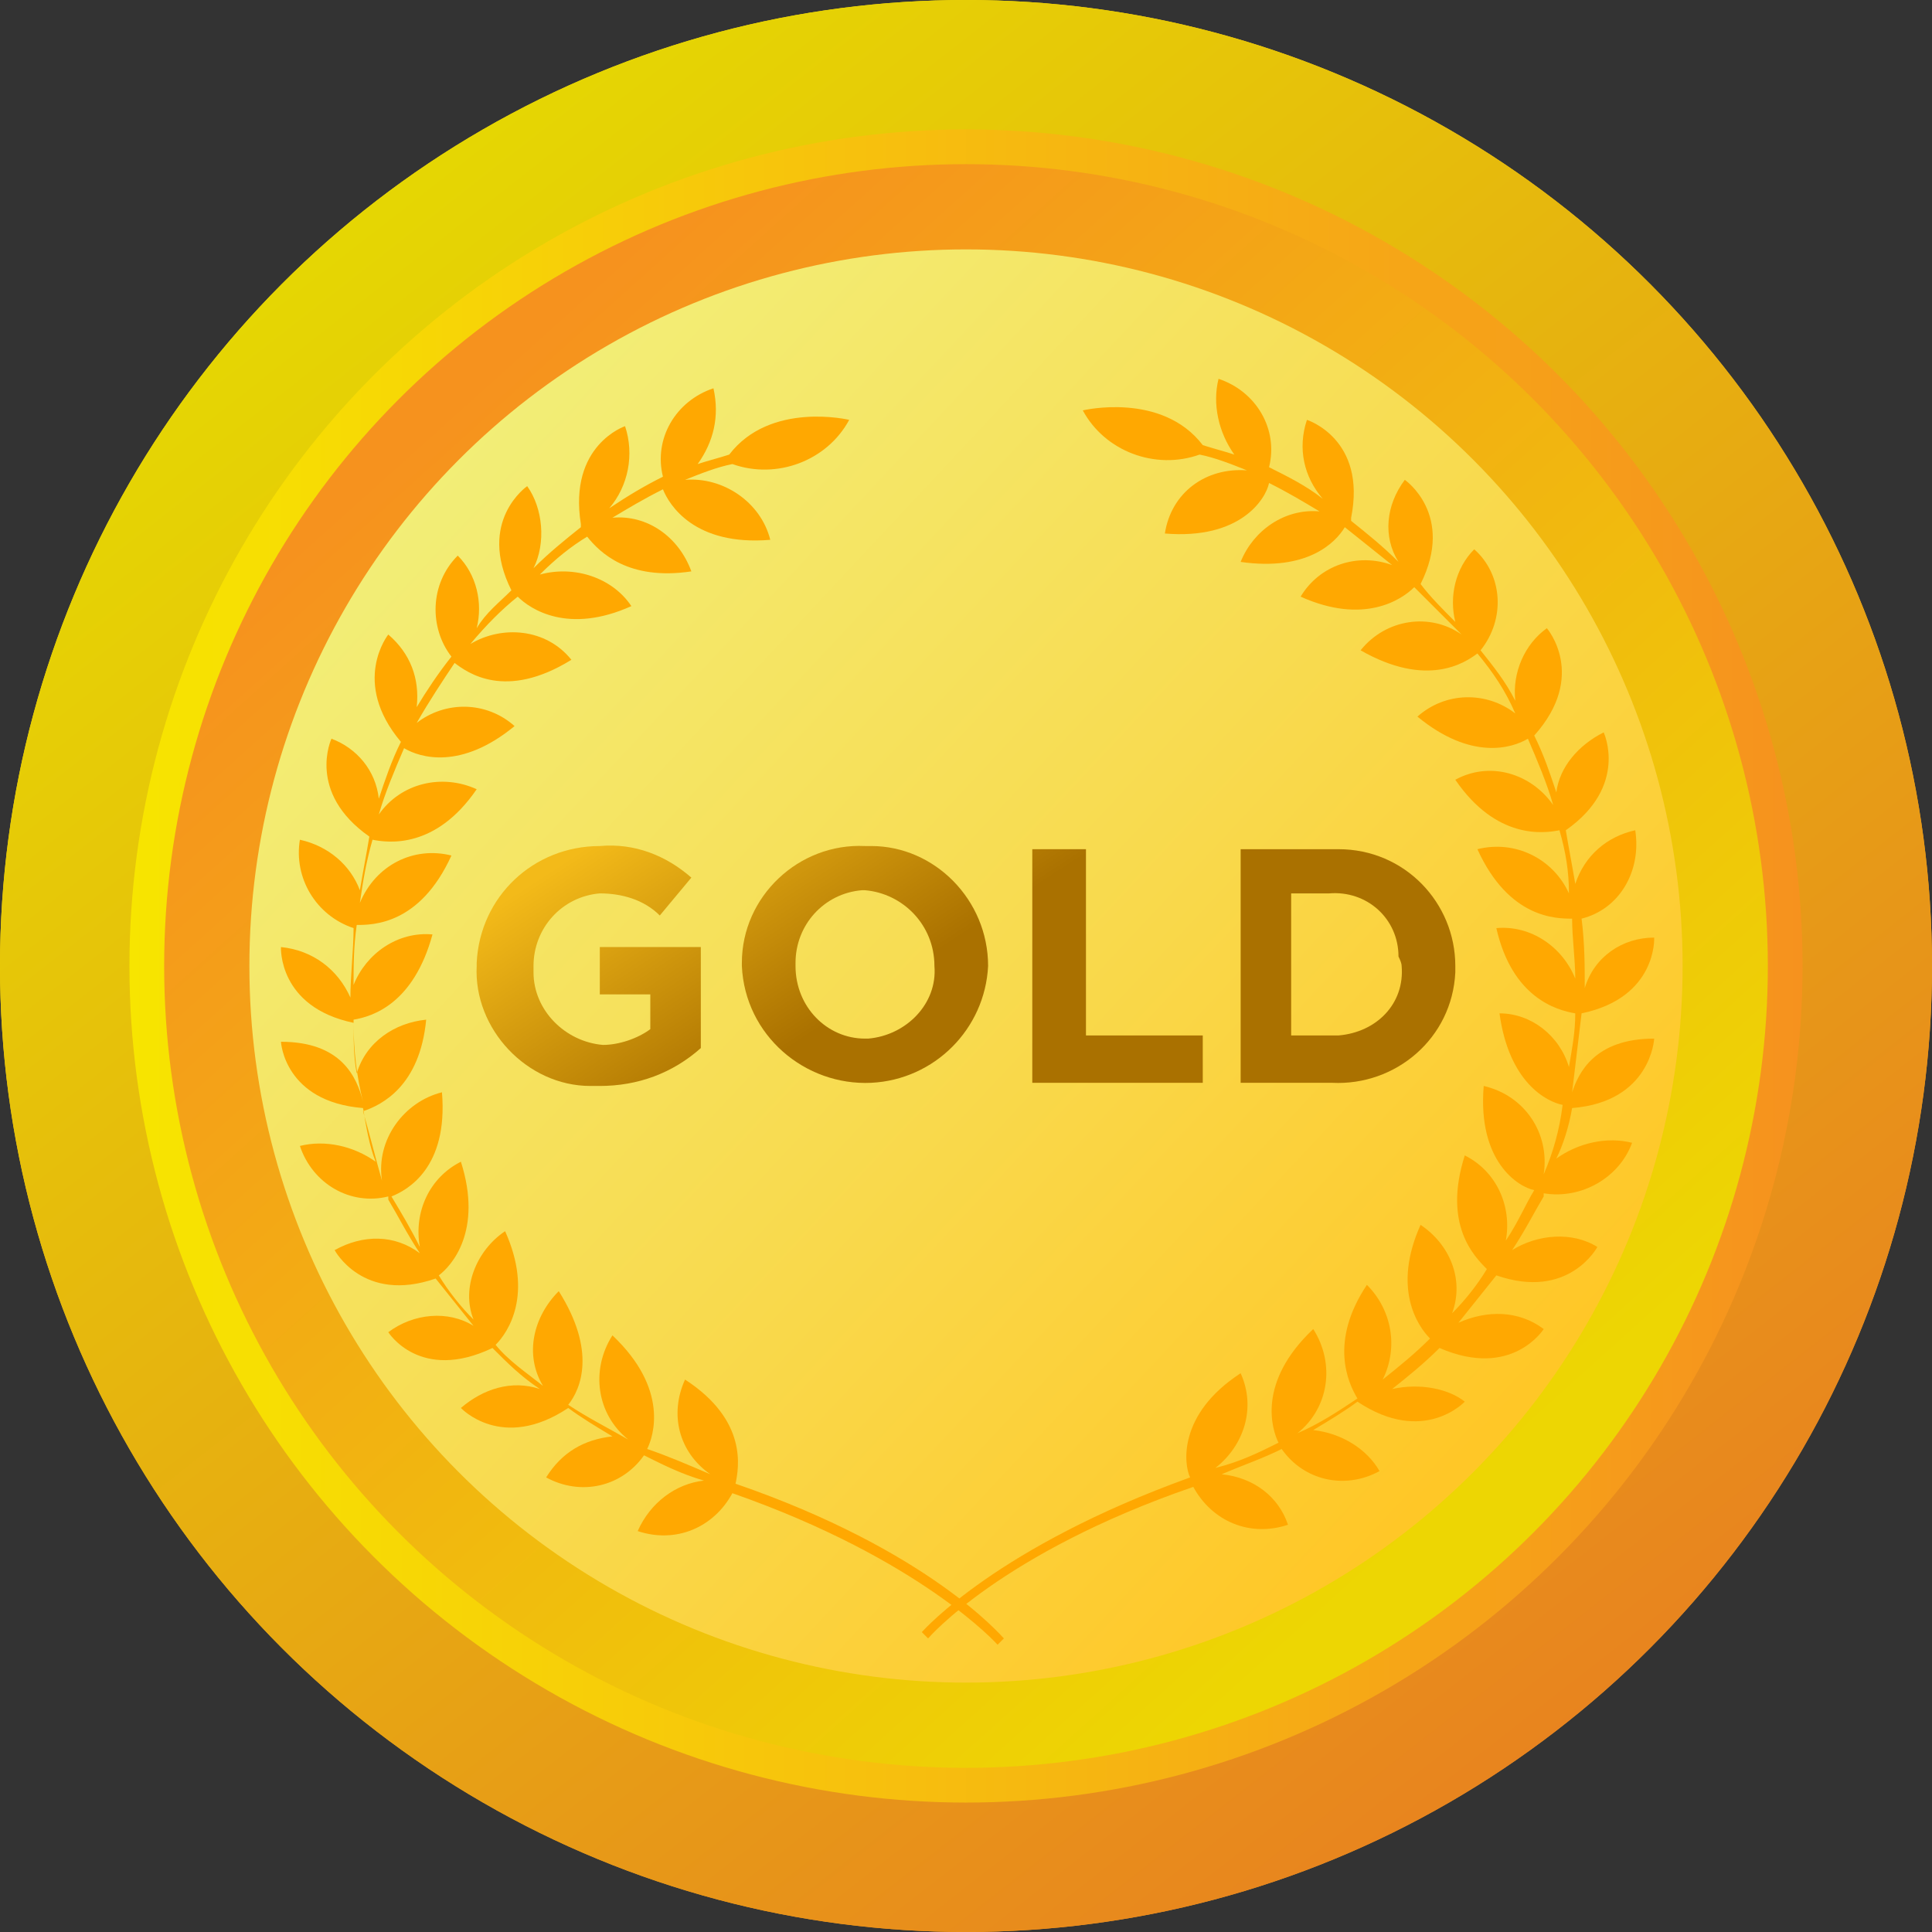
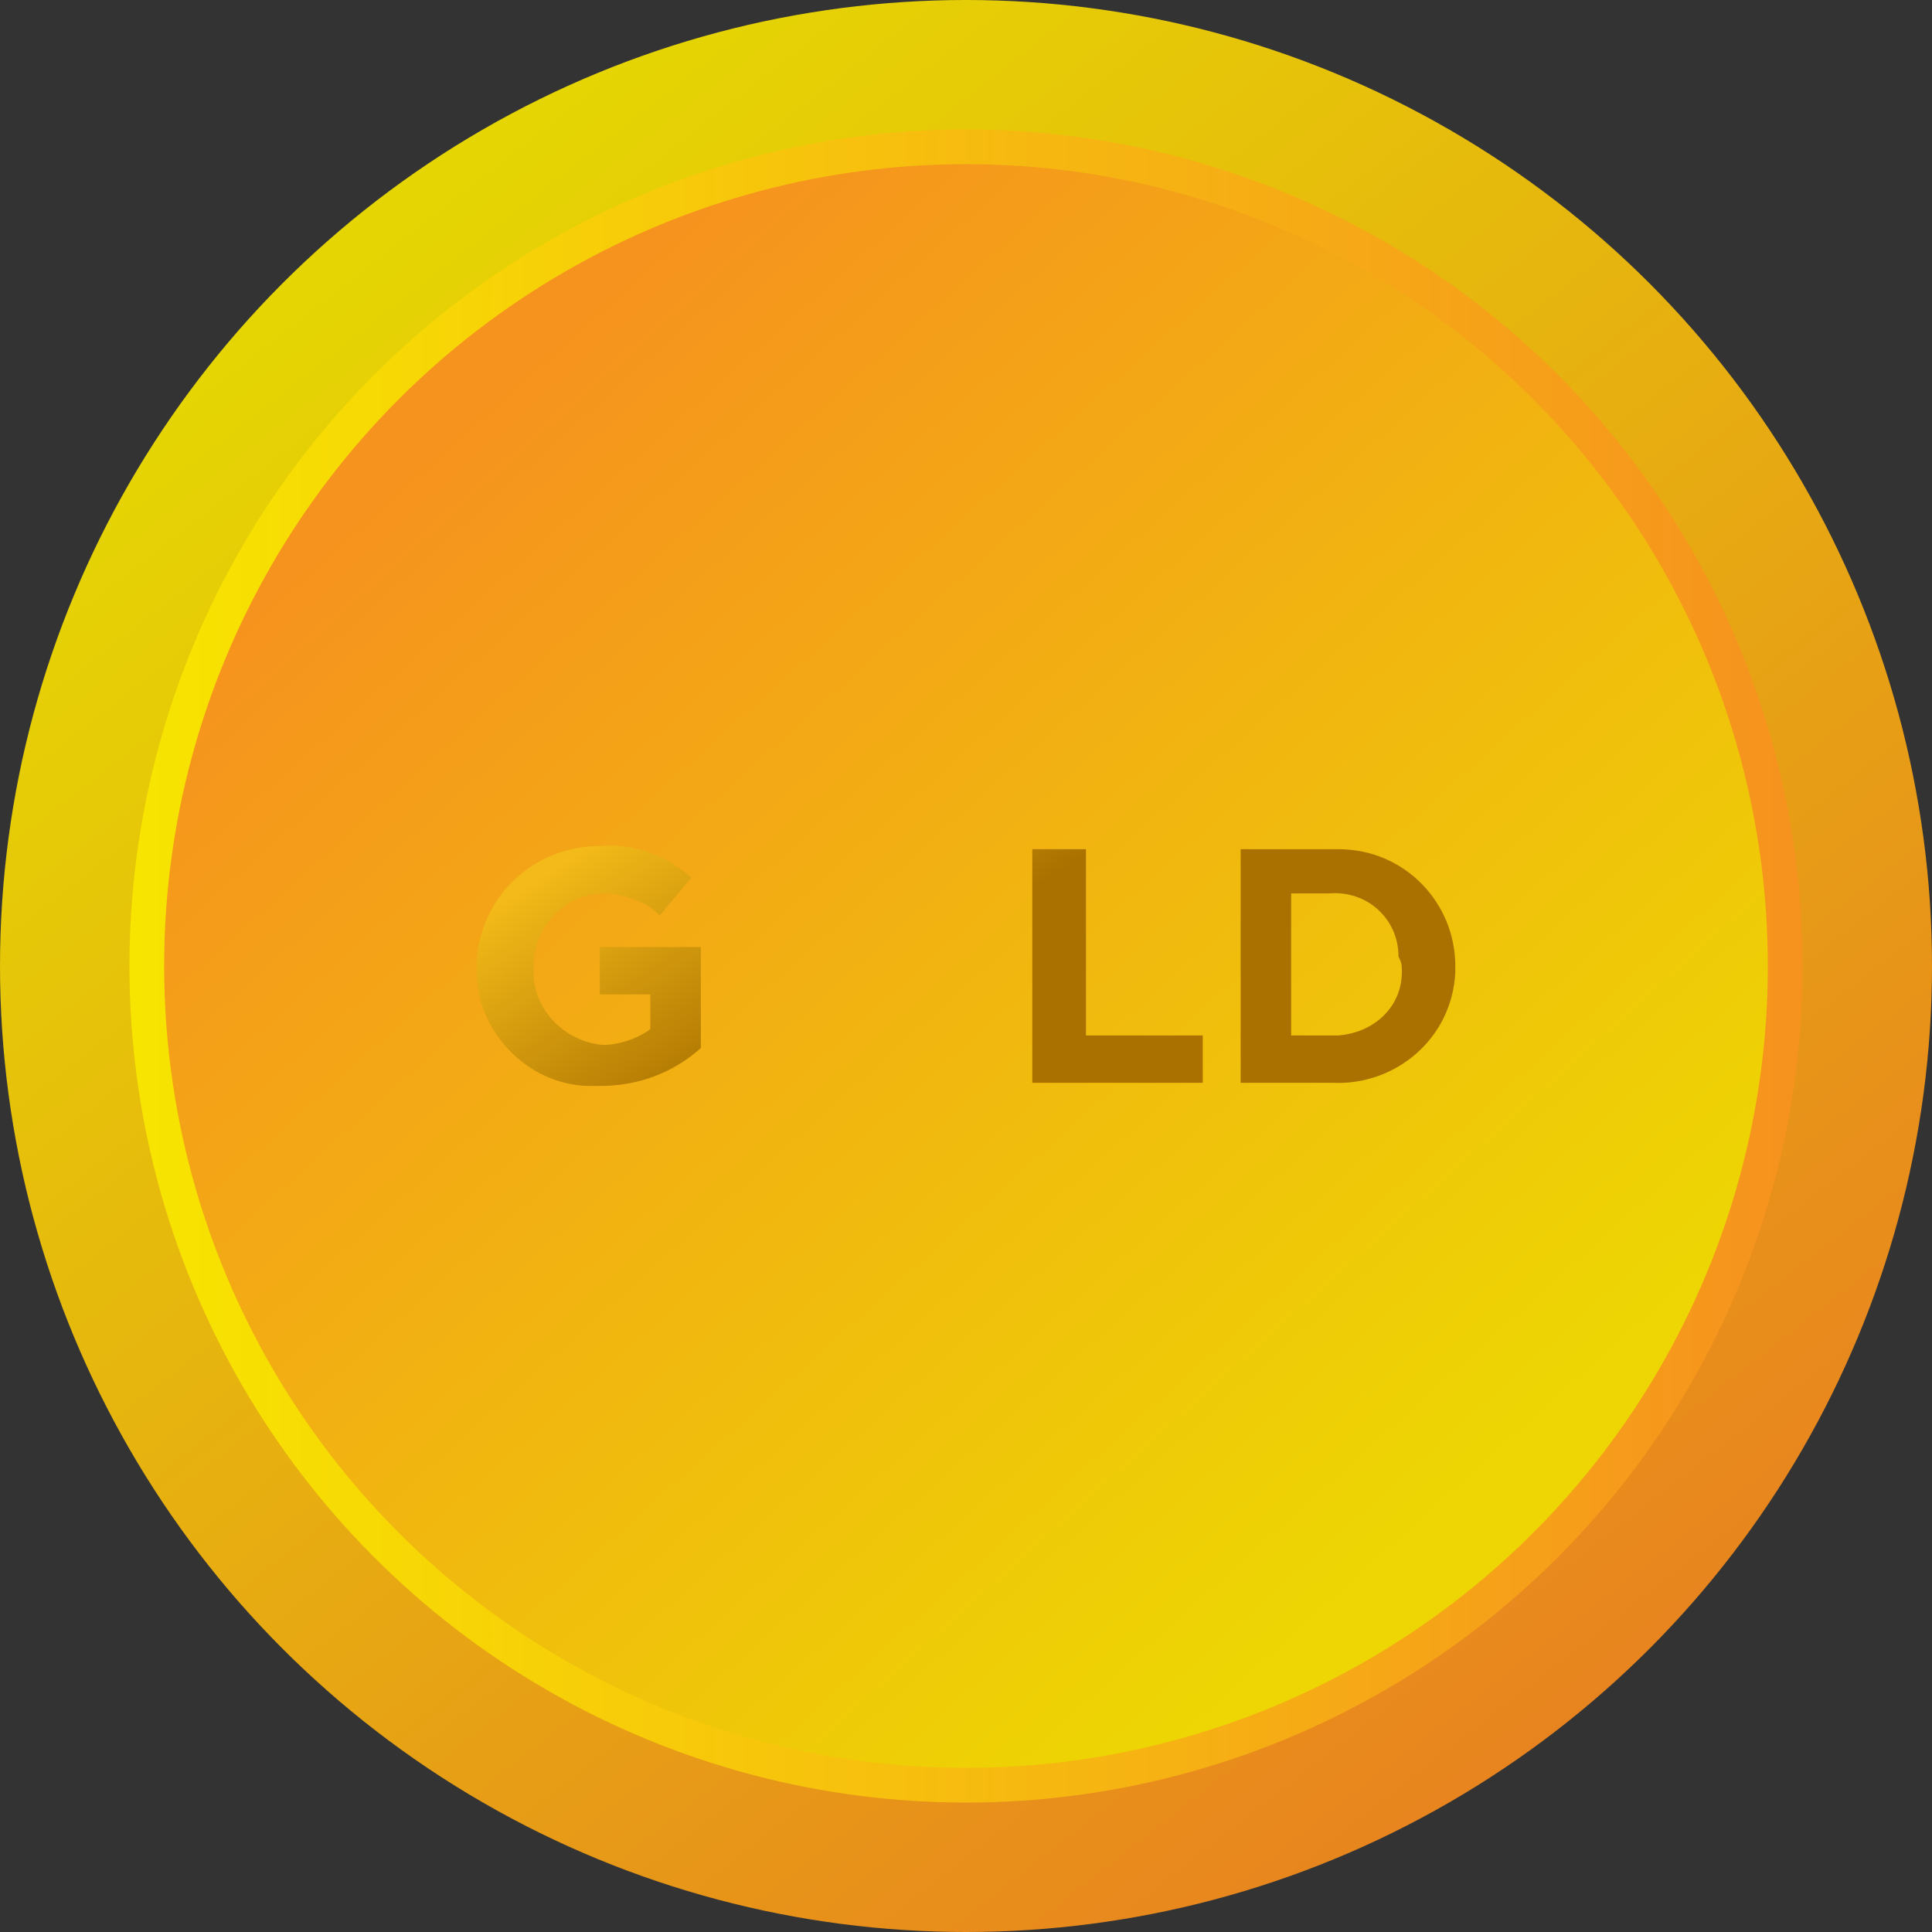
<svg xmlns="http://www.w3.org/2000/svg" id="a" width=".85in" height=".85in" viewBox="0 0 61.2 61.2">
  <rect x="0" y="0" width="61.2" height="61.2" fill="#333333" stroke="none" />
  <defs>
    <linearGradient id="c" x1="7.424" y1="716.923" x2="51.794" y2="773.723" gradientTransform="translate(-.003 -715.994)" gradientUnits="userSpaceOnUse">
      <stop offset="0" stop-color="#fff100" />
      <stop offset=".07" stop-color="#fee903" />
      <stop offset=".67" stop-color="#f8aa16" />
      <stop offset=".96" stop-color="#f6921e" />
    </linearGradient>
    <linearGradient id="d" x1="7.424" y1="716.923" x2="51.794" y2="773.723" gradientTransform="translate(-.003 -715.994)" gradientUnits="userSpaceOnUse">
      <stop offset=".01" stop-color="#e5df00" />
      <stop offset=".96" stop-color="#e8831f" />
    </linearGradient>
    <linearGradient id="e" x1="4.097" y1="746.607" x2="57.097" y2="746.607" gradientTransform="translate(.003 -716.007)" gradientUnits="userSpaceOnUse">
      <stop offset="0" stop-color="#f7e500" />
      <stop offset="1" stop-color="#f6921e" />
    </linearGradient>
    <linearGradient id="f" x1="45.968" y1="763.71" x2="14.468" y2="728.66" gradientTransform="translate(.003 -716.007)" gradientUnits="userSpaceOnUse">
      <stop offset="0" stop-color="#edd603" />
      <stop offset="1" stop-color="#f6921e" />
    </linearGradient>
    <linearGradient id="g" x1="46.798" y1="761.743" x2="13.768" y2="730.863" gradientTransform="translate(0 -716)" gradientUnits="userSpaceOnUse">
      <stop offset="0" stop-color="#ffc727" />
      <stop offset=".48" stop-color="#f8db50" />
      <stop offset="1" stop-color="#f2ee77" />
    </linearGradient>
    <linearGradient id="h" x1="17.16" y1="743.75" x2="21.99" y2="751.16" gradientTransform="translate(0 -716)" gradientUnits="userSpaceOnUse">
      <stop offset="0" stop-color="#f3ba19" />
      <stop offset="1" stop-color="#aa7100" />
    </linearGradient>
    <linearGradient id="i" x1="23.08" y1="739.891" x2="27.91" y2="747.301" gradientTransform="translate(0 -716)" gradientUnits="userSpaceOnUse">
      <stop offset="0" stop-color="#f3ba19" />
      <stop offset="1" stop-color="#aa7100" />
    </linearGradient>
    <linearGradient id="j" x1="27.357" y1="737.099" x2="32.187" y2="744.509" gradientTransform="translate(0 -716)" gradientUnits="userSpaceOnUse">
      <stop offset="0" stop-color="#f3ba19" />
      <stop offset="1" stop-color="#aa7100" />
    </linearGradient>
    <linearGradient id="k" x1="33.189" y1="733.307" x2="38.019" y2="740.717" gradientTransform="translate(0 -716)" gradientUnits="userSpaceOnUse">
      <stop offset="0" stop-color="#f3ba19" />
      <stop offset="1" stop-color="#aa7100" />
    </linearGradient>
  </defs>
  <g id="b">
-     <circle cx="30.6" cy="30.6" r="30.6" fill="url(#c)" />
    <circle cx="30.6" cy="30.6" r="30.6" fill="url(#d)" />
    <circle cx="30.6" cy="30.6" r="26.5" fill="url(#e)" />
    <circle cx="30.6" cy="30.6" r="25.4" fill="url(#f)" />
-     <circle cx="30.6" cy="30.6" r="22.7" fill="url(#g)" />
-     <path d="M49.8,35.1c2.5-.2,2.6-2.2,2.6-2.2-1.9,0-2.4,1.1-2.6,1.7.1-.8.2-1.7.3-2.5,2.4-.5,2.3-2.4,2.3-2.4-1,0-1.9.6-2.2,1.6,0-.7,0-1.4-.1-2.2,1.2-.3,1.9-1.5,1.7-2.8-.9.2-1.6.8-1.9,1.7-.1-.6-.2-1.1-.3-1.7,2-1.4,1.2-3.1,1.2-3.1-.8.4-1.4,1.1-1.5,1.9-.2-.6-.4-1.2-.7-1.8,1.7-1.9.4-3.4.4-3.4-.7.5-1.1,1.4-1,2.3-.3-.6-.7-1.1-1.1-1.6h0c.8-1,.7-2.4-.2-3.2-.6.6-.8,1.5-.6,2.3-.4-.4-.8-.8-1.1-1.2,1.1-2.2-.5-3.3-.5-3.3-.6.8-.7,1.8-.2,2.6-.5-.5-1-.9-1.5-1.3v-.1c.5-2.5-1.4-3.1-1.4-3.1-.3.9-.1,1.8.5,2.5-.5-.4-1.1-.7-1.7-1,.3-1.2-.4-2.4-1.6-2.8-.2.8,0,1.7.5,2.4-.3-.1-.7-.2-1-.3-1.3-1.7-3.8-1.1-3.8-1.1.7,1.3,2.3,1.9,3.7,1.4.5.1,1,.3,1.5.5-1.3-.1-2.4.7-2.6,2,2.4.2,3.2-1.1,3.3-1.6.6.3,1.1.6,1.6.9-1.1-.1-2.1.6-2.5,1.6,2.1.3,3-.6,3.3-1.1.5.4,1,.8,1.5,1.2-1.1-.4-2.3,0-2.9,1,2,.9,3.2.1,3.6-.3l1.5,1.5c-1-.7-2.4-.5-3.2.5,2.1,1.2,3.3.4,3.7.1.5.6.9,1.2,1.2,1.9-.9-.7-2.2-.7-3.1.1,1.7,1.4,3,1,3.5.7.3.7.6,1.4.8,2.1-.7-1-2-1.4-3.1-.8,1.3,1.9,2.8,1.7,3.3,1.6.2.7.3,1.3.3,2-.5-1.1-1.7-1.7-2.9-1.4,1,2.2,2.5,2.2,3,2.2,0,.6.1,1.3.1,1.9-.4-1-1.4-1.7-2.5-1.6.5,2.2,1.9,2.6,2.5,2.7,0,.6-.1,1.1-.2,1.7-.3-1-1.2-1.7-2.2-1.7.3,2.2,1.5,2.8,2,2.9-.1.8-.3,1.5-.6,2.2.2-1.3-.6-2.5-1.9-2.8-.2,2.4,1.1,3.2,1.6,3.3-.3.5-.5,1-.9,1.6.2-1.1-.3-2.2-1.3-2.7-.7,2.2.3,3.2.7,3.6-.3.5-.7,1-1.1,1.4.4-1.1-.1-2.2-1-2.8-.9,2-.1,3.2.3,3.6-.5.5-1,.9-1.5,1.3.5-1,.3-2.2-.5-3-1.2,1.8-.6,3.1-.3,3.6-.6.4-1.2.8-1.9,1.1,1-.8,1.2-2.2.5-3.3-1.8,1.7-1.3,3.2-1.1,3.6-.6.3-1.2.6-2,.8.9-.7,1.3-1.9.8-3-2,1.3-1.8,2.9-1.6,3.3h0c-6.1,2.2-8.4,4.8-8.5,4.9l.2.2s2.3-2.7,8.4-4.8h0c.6,1.1,1.8,1.6,3,1.2-.3-.9-1.1-1.5-2.1-1.6.7-.3,1.3-.5,1.9-.8.7,1,2,1.3,3.1.7-.4-.7-1.2-1.2-2.1-1.3.5-.3,1-.6,1.4-.9,2.1,1.4,3.4,0,3.4,0-.5-.4-1.4-.6-2.3-.4.5-.4,1-.8,1.5-1.3,2.3,1,3.3-.6,3.3-.6-.8-.6-1.8-.6-2.7-.2.4-.5.8-1,1.2-1.5,2.3.8,3.2-.9,3.2-.9-.8-.5-1.9-.4-2.7.1.4-.6.7-1.2,1-1.7v-.1c1.2.2,2.4-.5,2.8-1.6-.8-.2-1.7,0-2.4.5.2-.4.4-1,.5-1.6h0ZM42.5,16.4l.2.1-.2-.1h0ZM49.8,35h0c0-.1,0,0,0,0Z" fill="#ffa801" />
-     <path d="M11.5,35.1c.1.6.2,1.2.4,1.7-.7-.5-1.6-.7-2.4-.5.4,1.2,1.6,1.9,2.8,1.6v.1c.3.5.6,1.1,1,1.7-.8-.6-1.8-.6-2.7-.1,0,0,.9,1.7,3.2.9.4.5.8,1,1.2,1.5-.8-.5-1.9-.4-2.7.2,0,0,1,1.6,3.3.5.5.5.9.9,1.5,1.3-.9-.3-1.8,0-2.5.6,0,0,1.3,1.4,3.4,0,.4.3.9.6,1.4.9-.9.1-1.6.5-2.1,1.3,1.1.6,2.4.3,3.1-.7.6.3,1.2.6,1.9.8-.9.1-1.7.7-2.1,1.6,1.2.4,2.4-.1,3-1.2h0c6,2.1,8.4,4.8,8.4,4.8l.2-.2c-.1-.1-2.4-2.8-8.5-4.9h0c.1-.5.4-2-1.6-3.3-.5,1.1-.2,2.3.8,3-.7-.3-1.4-.6-2-.8.2-.4.7-1.9-1.1-3.6-.7,1.1-.5,2.5.5,3.3-.7-.4-1.3-.7-1.9-1.1.4-.5.9-1.7-.3-3.6-.8.8-1.1,2-.5,3-.5-.4-1.1-.8-1.5-1.3.4-.4,1.2-1.6.3-3.6-.9.6-1.4,1.8-1,2.8-.4-.4-.8-.9-1.1-1.4.4-.3,1.4-1.4.7-3.6-1,.5-1.5,1.6-1.3,2.7-.3-.6-.6-1.1-.9-1.6.5-.2,1.8-.9,1.6-3.3-1.2.3-2.1,1.5-1.9,2.8-.2-.7-.4-1.5-.6-2.2.6-.2,1.8-.8,2-2.9-1,.1-1.9.7-2.2,1.7-.1-.5-.1-1.1-.1-1.7.6-.1,1.9-.5,2.5-2.7-1.1-.1-2.1.6-2.5,1.6,0-.6,0-1.2.1-1.9.5,0,2,0,3-2.2-1.2-.3-2.4.3-2.9,1.5.1-.7.2-1.3.4-2,.5.1,2,.3,3.3-1.6-1.1-.5-2.4-.2-3.1.8.2-.7.5-1.4.8-2.1.5.3,1.8.7,3.5-.7-.9-.8-2.2-.8-3.1-.1.4-.7.8-1.3,1.2-1.9.4.3,1.6,1.2,3.7-.1-.8-1-2.2-1.1-3.2-.5.5-.6,1-1.1,1.5-1.5.4.4,1.6,1.2,3.6.3-.6-.9-1.8-1.3-2.9-1,.5-.5,1-.9,1.5-1.2.4.5,1.3,1.4,3.3,1.1-.4-1.1-1.4-1.8-2.5-1.7.5-.3,1-.6,1.6-.9.2.5,1,1.8,3.4,1.6-.3-1.2-1.5-2-2.7-1.9.5-.2,1-.4,1.5-.5,1.4.5,3-.1,3.7-1.4,0,0-2.5-.6-3.8,1.1-.3.1-.7.2-1,.3.5-.7.7-1.5.5-2.4-1.2.4-1.9,1.6-1.6,2.8-.6.3-1.1.6-1.7,1,.6-.7.8-1.7.5-2.6,0,0-1.8.6-1.4,3.1v.1c-.5.4-1,.8-1.5,1.3.4-.8.3-1.9-.2-2.6,0,0-1.6,1.1-.5,3.3-.4.4-.8.7-1.1,1.2.2-.8,0-1.7-.6-2.3-.9.9-.9,2.3-.2,3.2h0c-.4.5-.8,1.1-1.1,1.6.1-.9-.2-1.7-.9-2.3,0,0-1.2,1.5.4,3.4-.3.6-.5,1.2-.7,1.8-.1-.9-.7-1.6-1.5-1.9,0,0-.8,1.7,1.2,3.1-.1.6-.2,1.1-.3,1.7-.3-.8-1-1.4-1.9-1.6-.2,1.2.5,2.4,1.7,2.8,0,.7-.1,1.5-.1,2.2-.4-.9-1.2-1.5-2.2-1.6,0,0-.1,1.9,2.3,2.4,0,.9.1,1.7.3,2.5-.2-.8-.7-1.9-2.6-1.9,0,0,.1,1.9,2.6,2.1h0ZM18.7,16.5h-.1.1ZM11.5,34.9h0Z" fill="#ffa801" />
    <path d="M19,31.5h1.6v1.1c-.4.3-1,.5-1.5.5-1.2-.1-2.2-1.1-2.2-2.3v-.2h0c0-1.2.9-2.2,2.1-2.3.7,0,1.4.2,1.9.7l1-1.2c-.8-.7-1.8-1.1-2.9-1-2.1,0-3.8,1.6-3.9,3.7v.1h0c-.1,2,1.6,3.8,3.6,3.8h.3c1.2,0,2.3-.4,3.2-1.2v-3.2h-3.2v1.5Z" fill="url(#h)" />
-     <path d="M27.4,26.8c-2.1-.1-3.9,1.6-3.9,3.7v.1h0c.1,2.2,2,3.8,4.1,3.7,2-.1,3.6-1.7,3.7-3.7h0c0-2.1-1.7-3.8-3.7-3.8h-.2ZM29.6,30.6c.1,1.2-.9,2.2-2.1,2.3h-.1c-1.2,0-2.2-1-2.2-2.3v-.1h0c0-1.2.9-2.2,2.1-2.3h.1c1.2.1,2.2,1.1,2.2,2.4h0Z" fill="url(#i)" />
    <polygon points="34.4 26.9 32.7 26.9 32.7 34.3 38.1 34.3 38.1 32.8 34.4 32.8 34.4 26.9" fill="url(#j)" />
    <path d="M42.2,26.9h-2.9v7.4h2.9c2,.1,3.8-1.4,3.9-3.5v-.2h0c0-2-1.6-3.7-3.7-3.7h-.2ZM44.4,30.6c.1,1.2-.8,2.1-2,2.2h-1.5v-4.5h1.2c1.2-.1,2.2.8,2.2,2q.1.2.1.3h0Z" fill="url(#k)" />
  </g>
</svg>